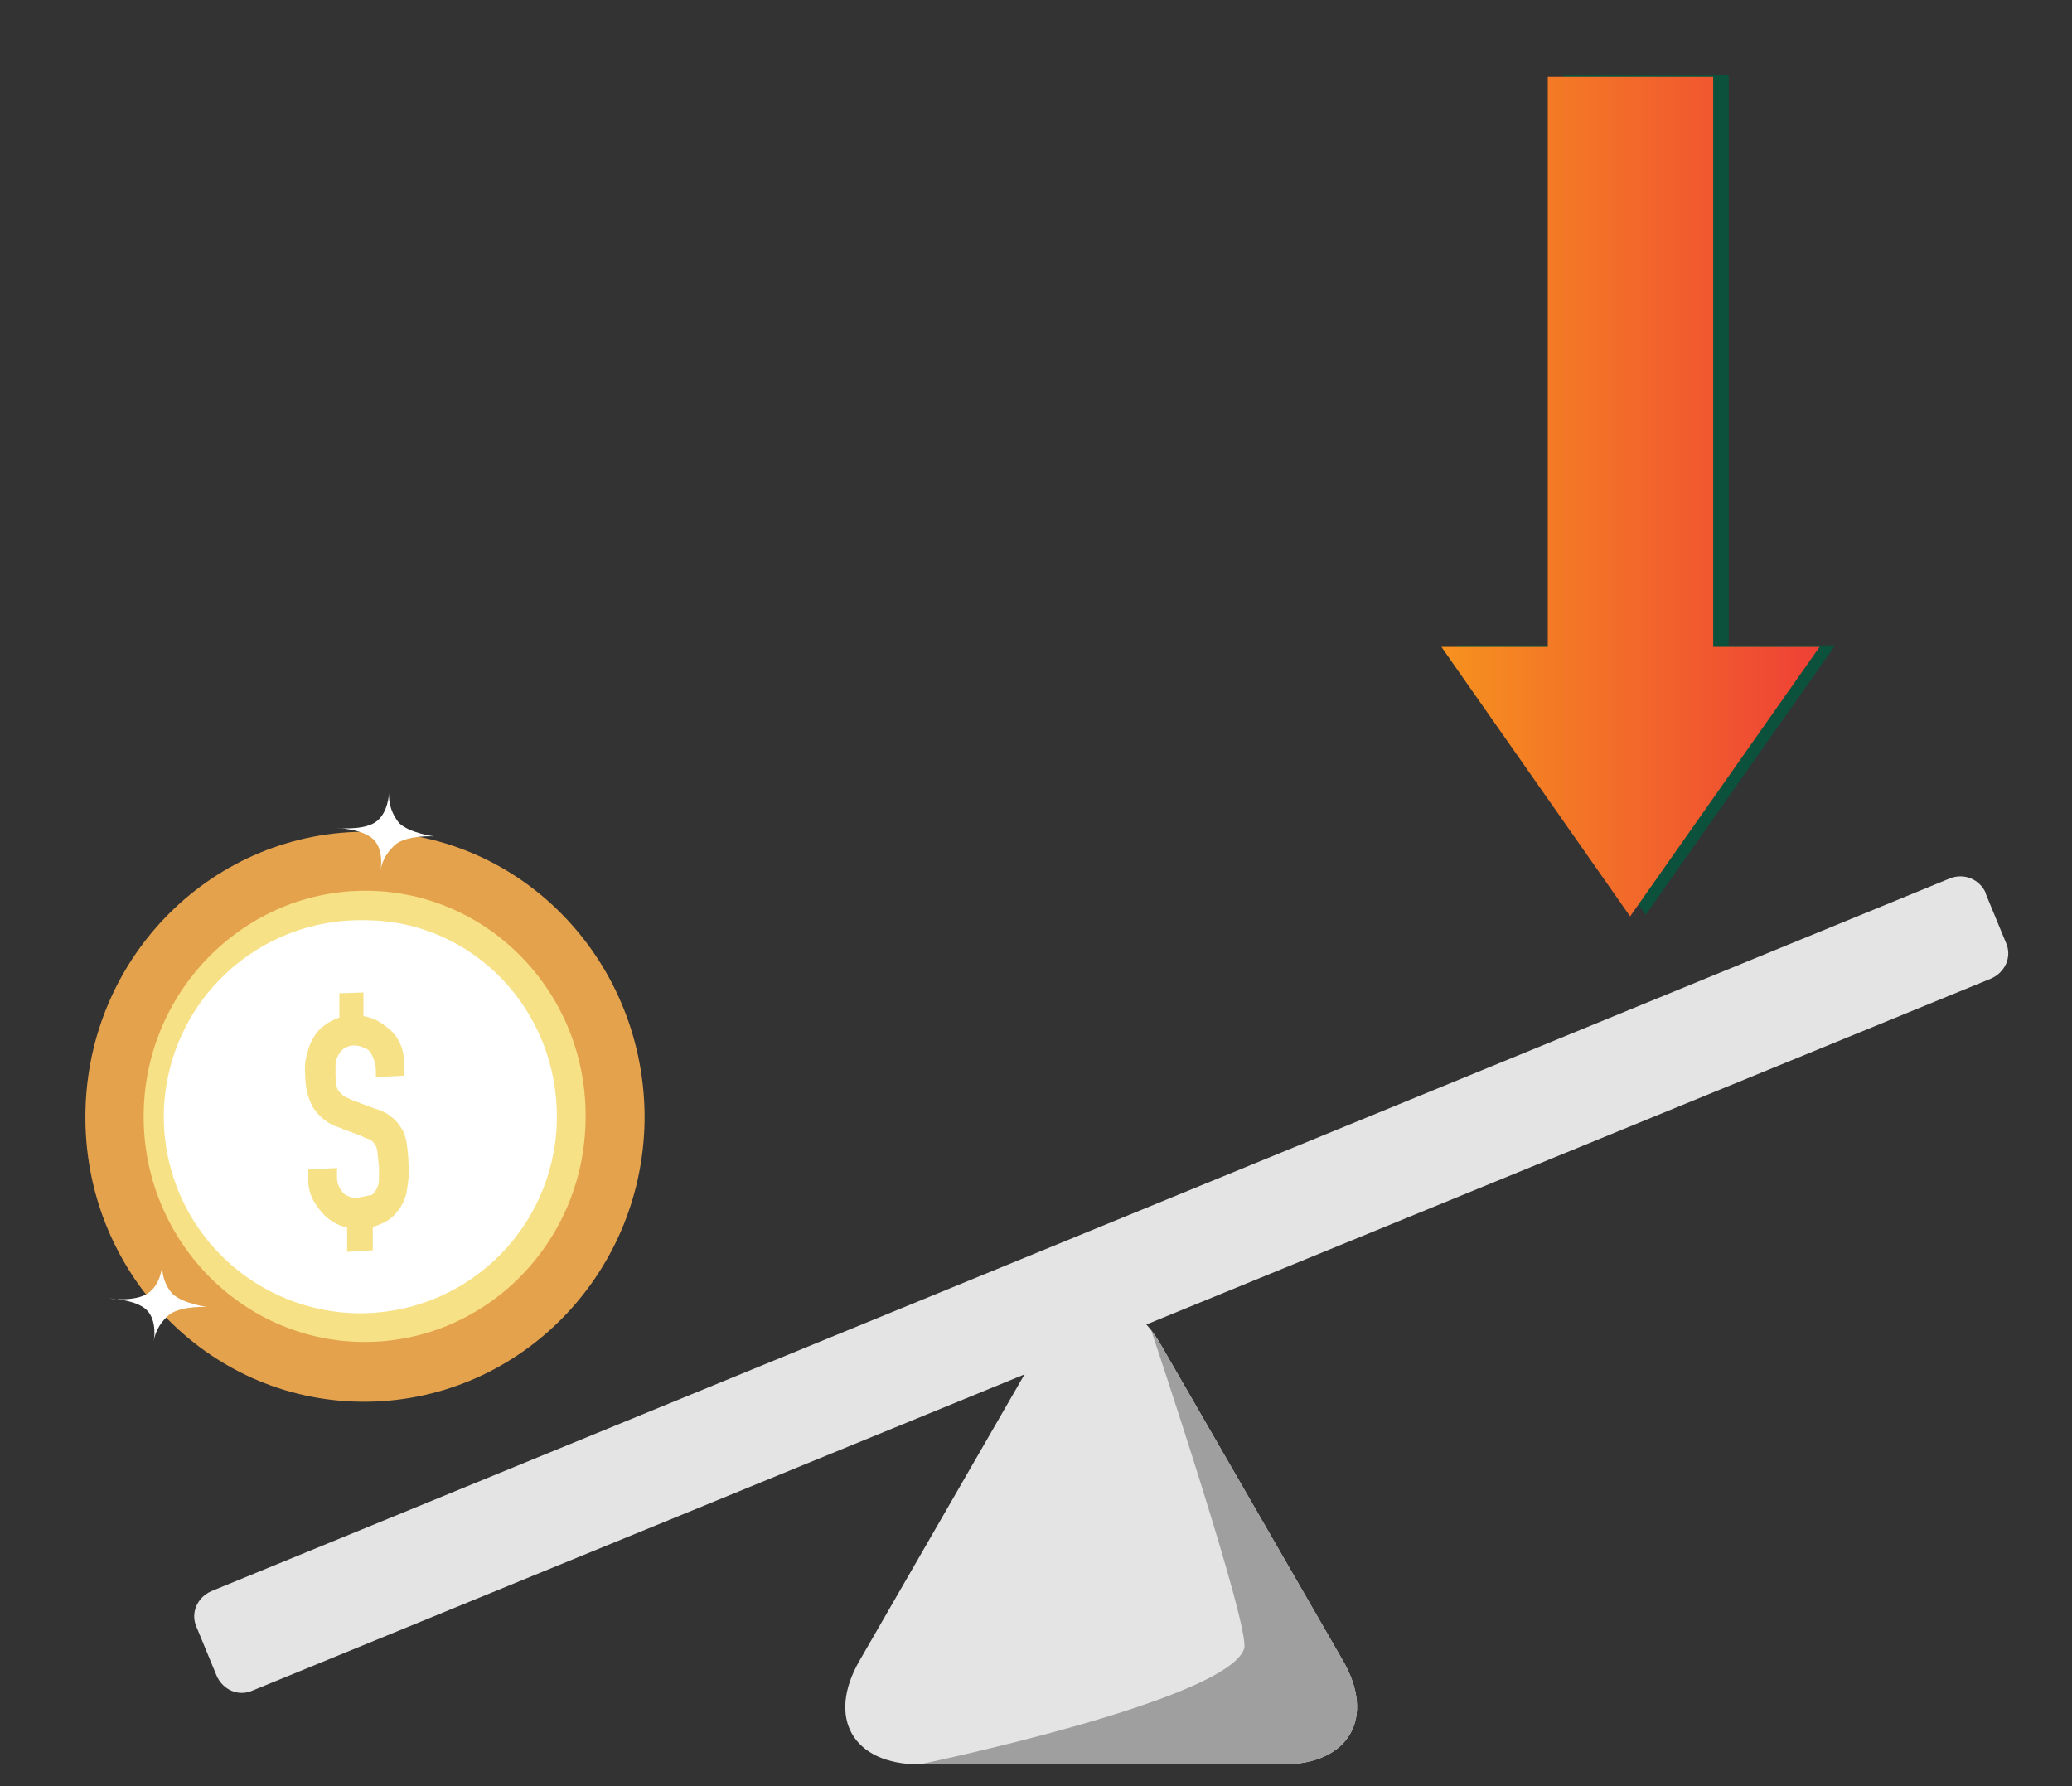
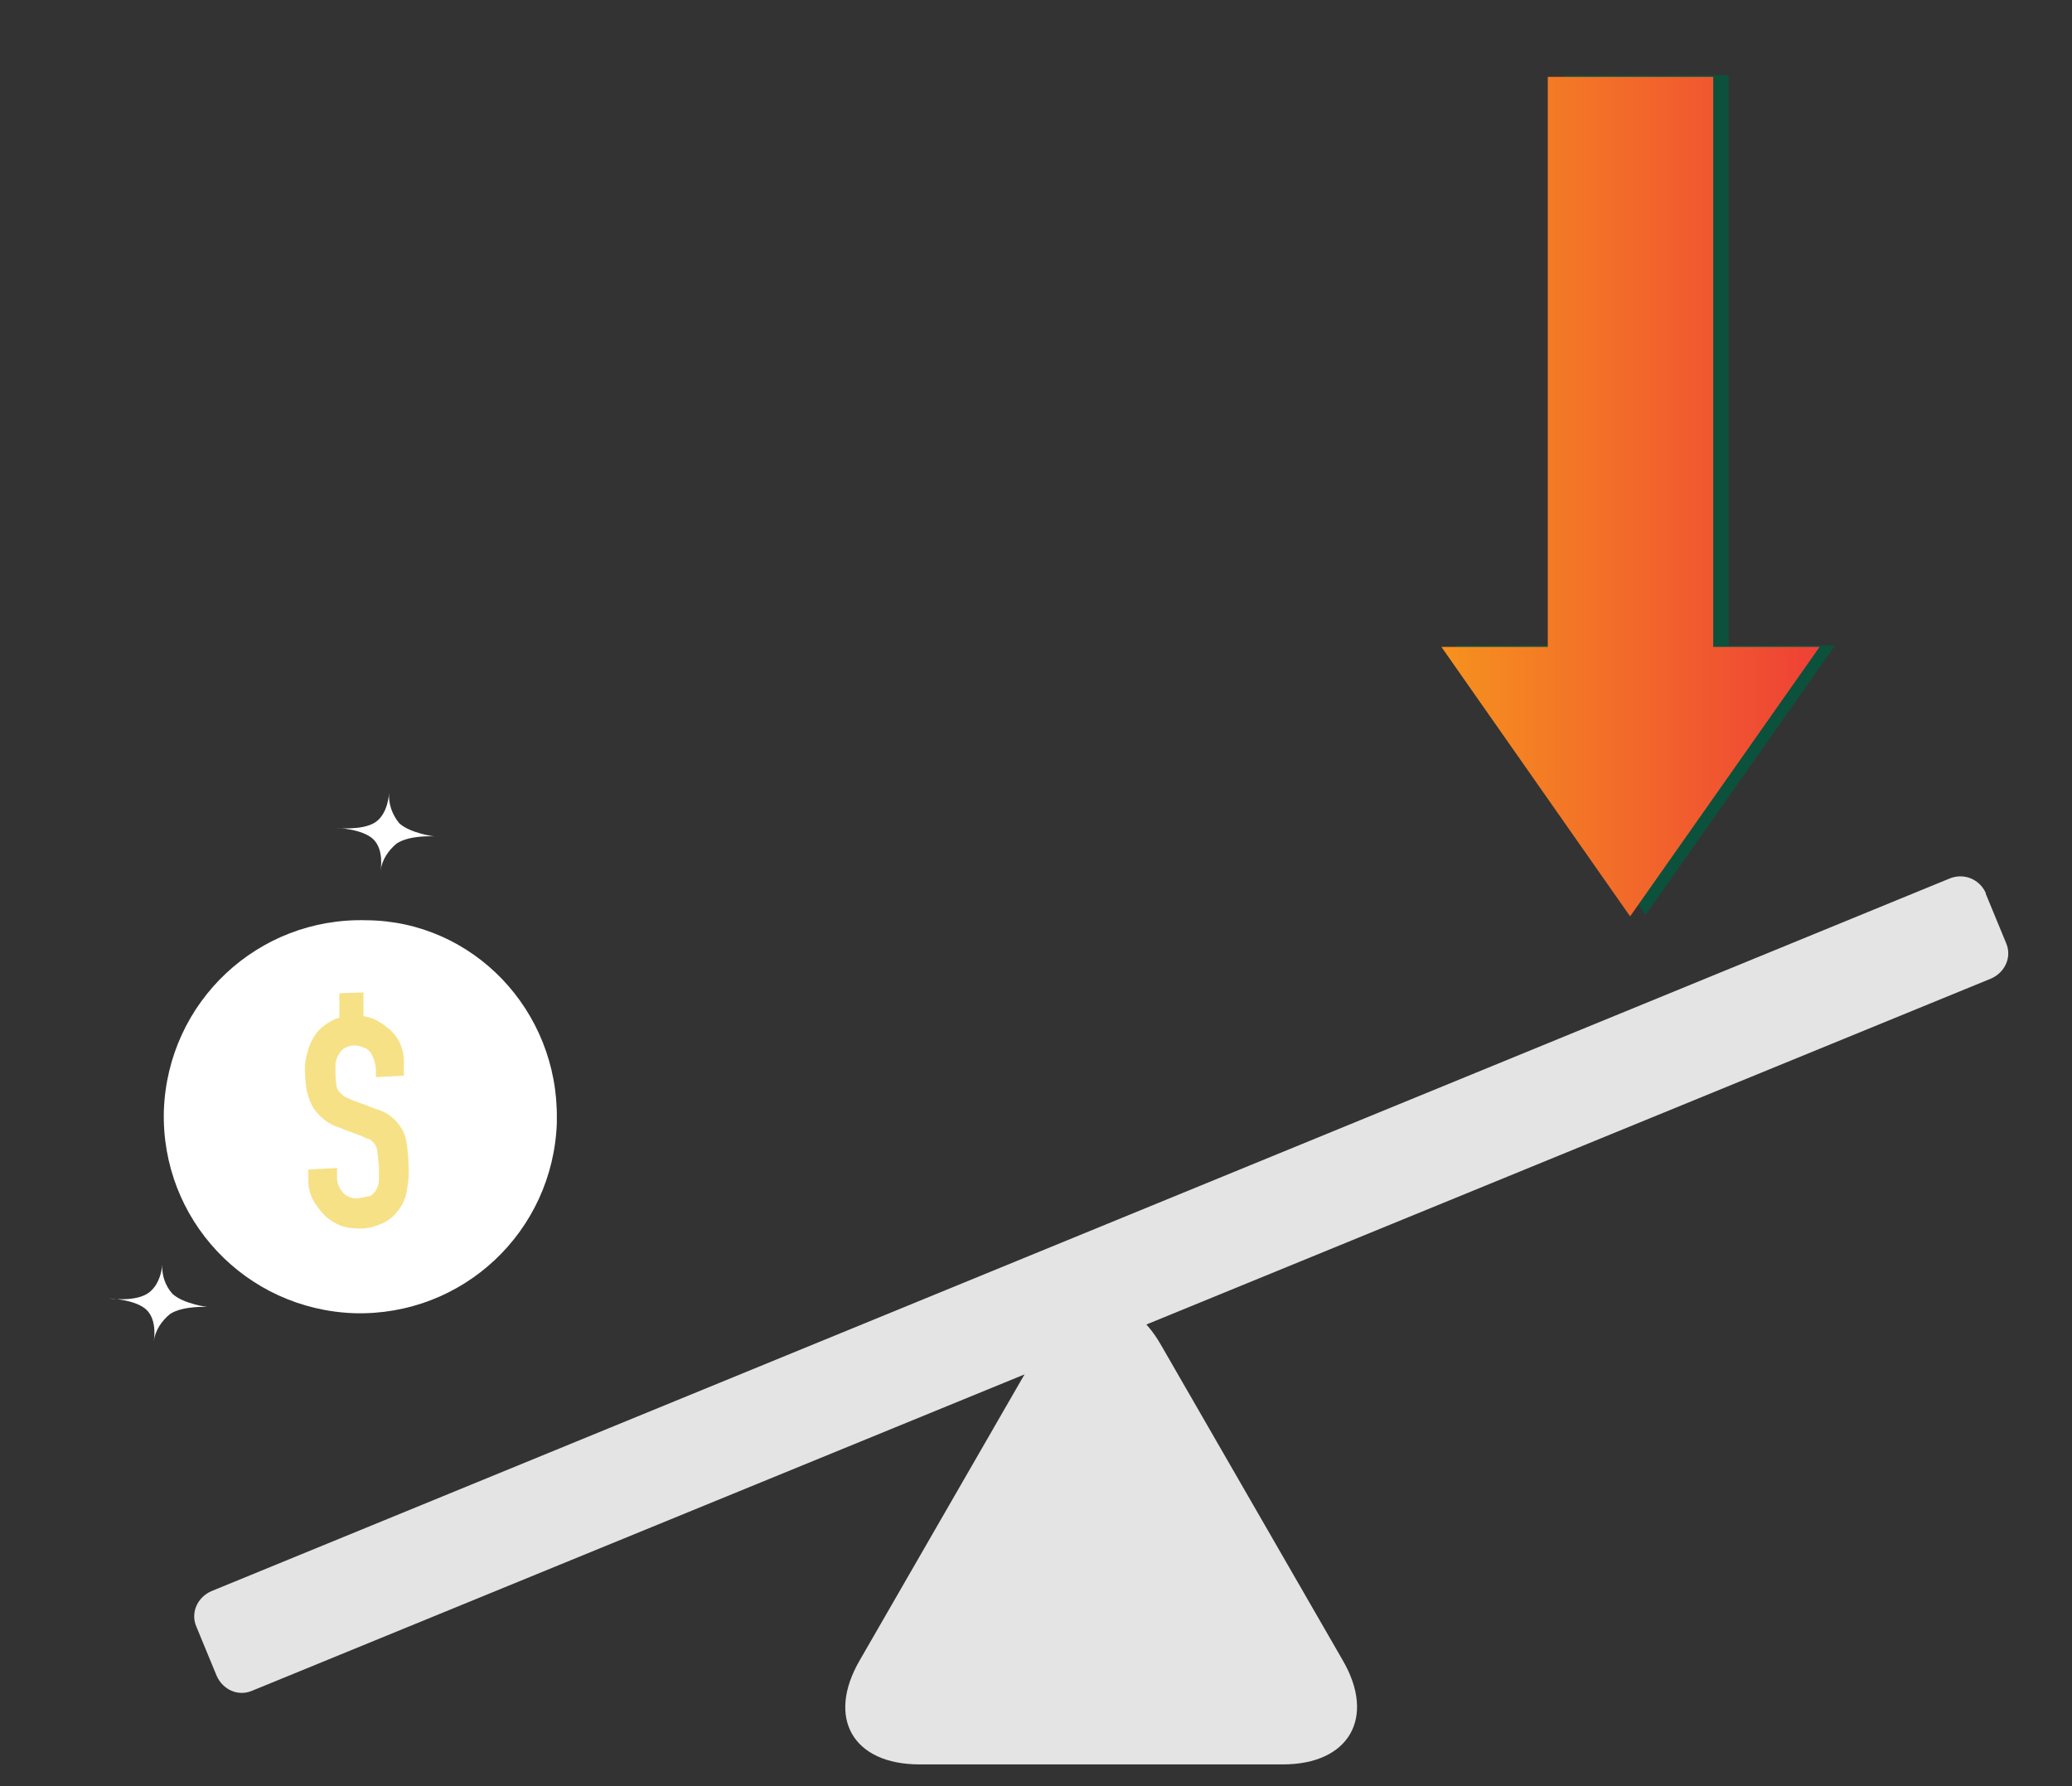
<svg xmlns="http://www.w3.org/2000/svg" id="Layer_1" x="0px" y="0px" viewBox="0 0 266.8 230" style="enable-background:new 0 0 266.8 230;" xml:space="preserve">
  <rect x="0" y="0" width="266.8" height="230" fill="#333333" stroke="none" />
  <style type="text/css">	.st0{fill:#9F9F9F;}	.st1{fill:#E4E4E4;}	.st2{fill:#262F35;}	.st3{fill:#E5A24D;}	.st4{fill:#F7E186;}	.st5{fill:#FFFFFF;}	.st6{fill:#0C513C;}	.st7{fill:url(#SVGID_1_);}</style>
  <path class="st0" d="M137.3,167.7c0-1.9,1.5-3.4,3.4-3.4s3.4,1.5,3.4,3.4c0,1.9-1.5,3.4-3.4,3.4l0,0l0,0 C138.8,171.1,137.3,169.6,137.3,167.7L137.3,167.7z" />
  <path class="st1" d="M165.2,227.2h-46.8c-8.6,0-12-6-7.7-13.4l23.4-40.6c4.2-7.4,11.2-7.4,15.4,0l23.4,40.6 C177.2,221.2,173.7,227.2,165.2,227.2L165.2,227.2z" />
  <path class="st1" d="M27.2,204.9l223.9-91.8c1.8-0.7,3.8,0.1,4.6,1.9c0,0,0,0.1,0,0.1l0,0l2.6,6.3c0.8,1.8-0.1,3.8-1.9,4.6 c0,0,0,0,0,0l0,0L32.5,217.7c-1.8,0.8-3.8-0.1-4.6-1.9c0,0,0,0,0,0l0,0l-2.6-6.3C24.5,207.7,25.4,205.7,27.2,204.9 C27.2,204.9,27.2,204.9,27.2,204.9z" />
-   <path class="st0" d="M148.2,171.2c0,0,12.9,38.5,12,41.1c-2.2,6.7-41.8,14.9-41.8,14.9h46.8c8.5,0,12-6,7.7-13.4l-11.7-20.3 l-11.7-20.3L148.2,171.2L148.2,171.2z" />
  <path class="st2" d="M35.9,157.2L35.9,157.2" />
-   <path class="st3" d="M83,144.3c0.2-20.3-15.6-37-35.5-37.2S11.3,123,11,143.3s15.6,37,35.5,37.2S82.7,164.5,83,144.3z" />
-   <path class="st4" d="M75.4,144.2c0.3-16.1-12.3-29.3-28-29.5s-28.7,12.7-28.9,28.7s12.4,29.2,28.1,29.4S75.2,160.2,75.4,144.2 L75.4,144.2z" />
  <path class="st5" d="M71.7,144.1c0.2-14-10.8-25.5-24.5-25.6c-14-0.4-25.6,10.5-26.1,24.5c-0.4,14,10.5,25.6,24.5,26.1 c14,0.4,25.6-10.5,26.1-24.5C71.7,144.4,71.7,144.3,71.7,144.1z" />
  <path class="st5" d="M51.1,108.6c-1.1,0.9-1.9,2.1-2.1,3.5c0,0,0.5-2.6-0.9-4s-4.9-1.5-4.9-1.5s3.4,0.4,5.1-0.7s1.8-3.8,1.8-3.8 c-0.1,1.4,0.4,2.8,1.3,3.9c1.4,1.3,4.5,1.7,4.5,1.7S52.8,107.5,51.1,108.6z" />
  <path class="st5" d="M21.9,169.2c-1.1,0.9-1.9,2.1-2.1,3.5c0,0,0.5-2.6-0.9-4s-4.9-1.5-4.9-1.5s3.4,0.5,5.1-0.7s1.8-3.7,1.8-3.7 c-0.1,1.4,0.4,2.8,1.3,3.8c1.4,1.3,4.5,1.7,4.5,1.7S23.6,168.1,21.9,169.2z" />
  <path class="st4" d="M52.2,138.5l-3.8,0.2v-0.9c0-0.8-0.3-1.6-0.7-2.3c-0.5-0.6-1.3-1-2.1-0.9c-0.5,0-0.9,0.2-1.3,0.4 c-0.3,0.2-0.5,0.5-0.7,0.8c-0.2,0.3-0.3,0.7-0.4,1.1c0,0.4,0,0.9,0,1.3c0,0.4,0,0.9,0.1,1.3c0,0.4,0.1,0.7,0.3,1l0.7,0.7l1.1,0.5 l3,1.1c0.8,0.2,1.5,0.6,2.1,1.1c0.5,0.4,0.9,0.9,1.2,1.4c0.4,0.6,0.6,1.4,0.7,2.1c0.1,0.9,0.2,1.7,0.2,2.6c0.1,1.1,0,2.1-0.2,3.2 c-0.1,0.9-0.5,1.8-1,2.5c-0.5,0.7-1.1,1.3-1.9,1.7c-1,0.5-2,0.8-3.1,0.8c-0.9,0-1.8-0.1-2.6-0.4c-0.7-0.3-1.4-0.7-2-1.3 c-0.6-0.6-1.1-1.3-1.5-2c-0.4-0.8-0.6-1.6-0.6-2.5v-1.4l3.7-0.2v1.3c0,0.7,0.3,1.3,0.7,1.8c0.5,0.6,1.3,0.9,2.1,0.8l1.5-0.3 c0.3-0.2,0.6-0.5,0.8-0.9c0.2-0.4,0.3-0.8,0.3-1.3v-1.6c-0.1-0.6-0.1-1.2-0.2-1.7c0-0.4-0.1-0.8-0.3-1.1c-0.2-0.3-0.4-0.5-0.7-0.7 l-1.2-0.5l-2.7-1c-1.4-0.4-2.6-1.4-3.4-2.6c-0.7-1.3-1-2.7-1-4.2c-0.1-1,0-2,0.3-2.9c0.2-0.9,0.6-1.7,1.1-2.4 c0.5-0.7,1.2-1.2,1.9-1.6c0.9-0.5,1.9-0.7,2.9-0.7c0.9-0.1,1.8,0.1,2.6,0.4c0.7,0.3,1.4,0.8,2,1.3c1.2,1,1.9,2.5,1.9,4.1v1.9 L52.2,138.5z" />
  <path class="st4" d="M43.7,127.9v7.4l0.4-0.3c0.4-0.2,0.8-0.4,1.3-0.4c0.6,0,1.1,0.1,1.6,0.4l-0.2-4.1v-3.1L43.7,127.9z" />
  <path class="st4" d="M44.2,141.1v4.3l2.2,0.8l0.6,0.3l0.5,0.2l0,0v-4.2l-2.1-0.8l-1.1-0.5L44.2,141.1z" />
-   <path class="st4" d="M44.7,154v7.2L48,161v-3l-0.2-4.1h-0.1l-1.5,0.3c-0.6,0.1-1.1,0-1.6-0.3L44.7,154z" />
  <path class="st6" d="M222.6,9.7h-21.3v73.4h-13.8l24.4,34.7l24.4-34.7h-13.7V9.7z" />
  <linearGradient id="SVGID_1_" gradientUnits="userSpaceOnUse" x1="185.6" y1="63.95" x2="234.3" y2="63.95">
    <stop offset="0" style="stop-color:#F6921E" />
    <stop offset="1" style="stop-color:#EE4036" />
  </linearGradient>
  <path class="st7" d="M220.6,9.9h-21.3v73.4h-13.7l24.3,34.7l24.4-34.7h-13.7V9.9z" />
</svg>